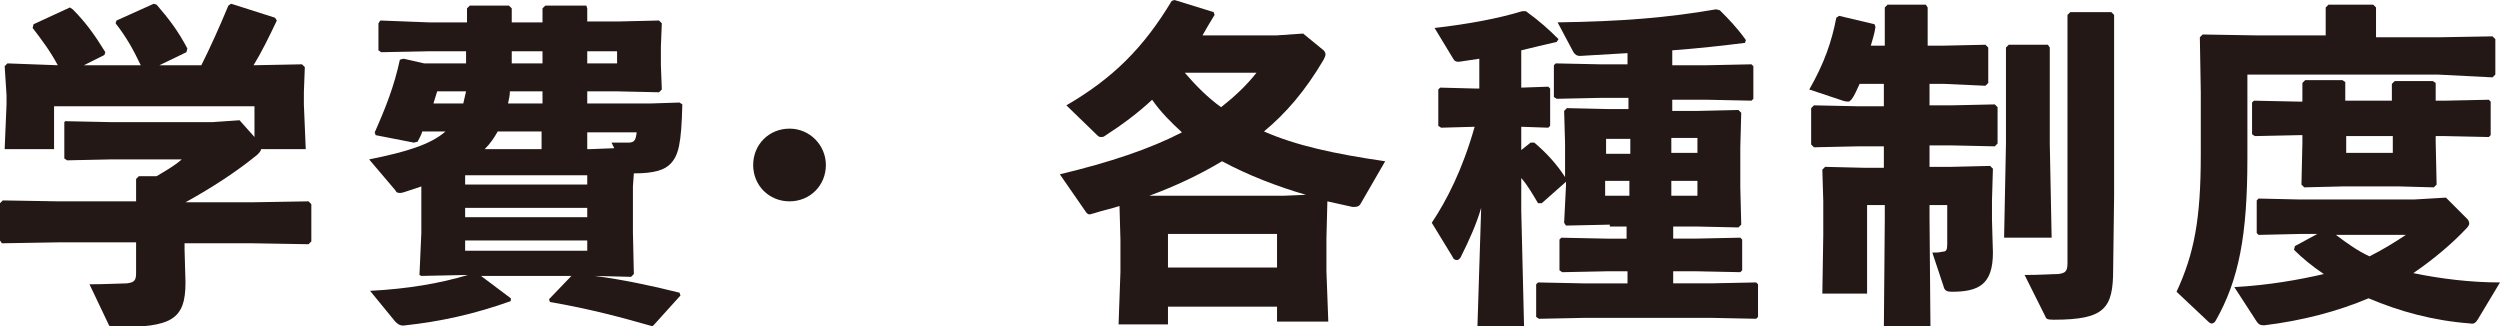
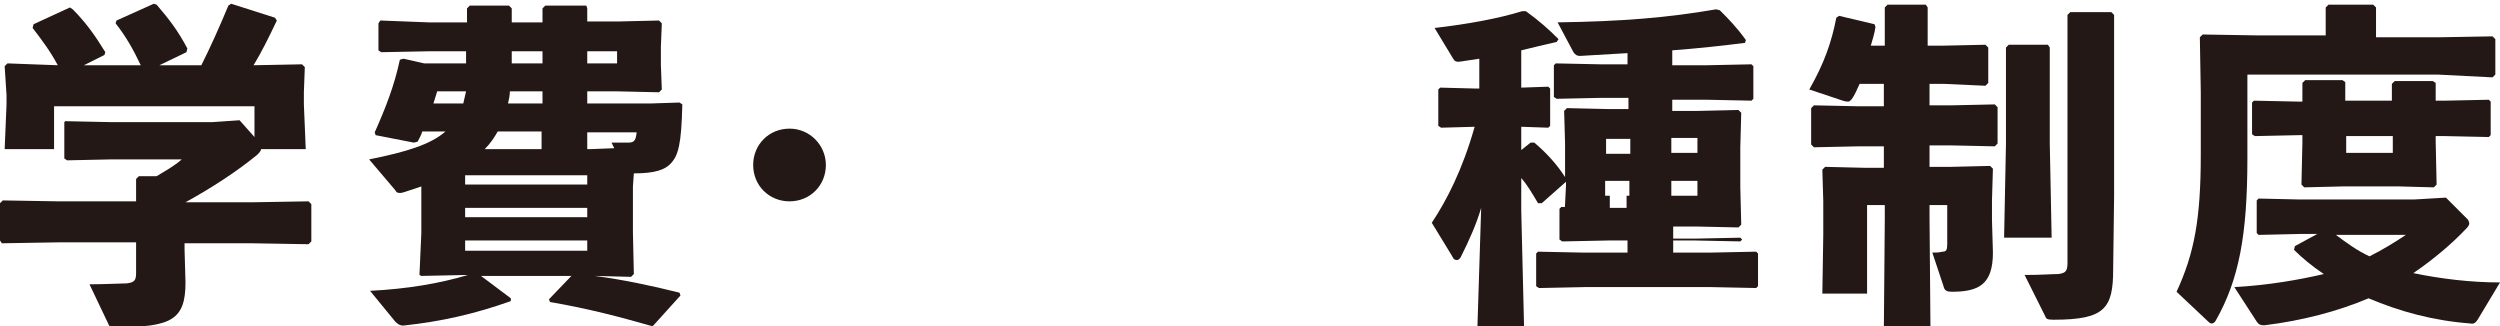
<svg xmlns="http://www.w3.org/2000/svg" version="1.1" id="レイヤー_1" x="0px" y="0px" viewBox="0 0 268.2 35" style="enable-background:new 0 0 268.2 35;" xml:space="preserve">
  <style type="text/css">
	.st0{enable-background:new    ;}
	.st1{fill:#231815;}
</style>
  <g id="レイヤー_2_1_">
    <g id="ヘッダー">
      <g class="st0">
        <path class="st1" d="M27.1,21.7l6-0.1l0.3,0.3v4l-0.3,0.3l-6-0.1h-7.3v0.7l0.1,3.5c0,4-1.5,4.8-7.4,4.8c-0.7,0-0.8-0.1-0.9-0.4     l-2-4.2c1.7,0,3.4-0.1,4-0.1c0.8-0.1,1-0.3,1-1.1V26H6.2l-6,0.1L0,25.8v-4l0.3-0.3l6,0.1h8.3v-2.4l0.3-0.3h1.9     c1-0.6,1.9-1.1,2.7-1.8h-7.6l-4.7,0.1l-0.3-0.2v-3.9L7,13l4.8,0.1h11l2.9-0.2l1.6,1.8v-3.3H5.8v4.6H0.5l0.2-4.8v-1L0.5,7.1     l0.3-0.3L6.2,7C5.4,5.5,4.5,4.3,3.5,3l0.1-0.4l3.9-1.8L7.8,1c1.4,1.4,2.4,2.8,3.5,4.6l-0.1,0.3L9,7h6.1c-0.8-1.7-1.6-3.1-2.7-4.5     l0.1-0.3l4-1.8l0.3,0.1c1.3,1.5,2.3,2.8,3.3,4.7L20,5.6L17.1,7h4.5c1-2,1.9-4,2.9-6.4l0.3-0.2l4.7,1.5l0.2,0.3     C28.8,4.1,28,5.7,27.2,7l5.2-0.1l0.3,0.3l-0.1,2.7v1.3l0.2,4.8H28c0,0.2-0.2,0.4-0.4,0.6c-2.2,1.8-4.8,3.5-7.7,5.1v0H27.1z" />
      </g>
      <g class="st0">
        <path class="st1" d="M67.9,20v4.9l0.1,4.5l-0.3,0.3l-3.9-0.1c3,0.4,5.9,1,9.1,1.8l0.1,0.3l-2.8,3.1L70,35c-3.5-1-6.9-1.9-11-2.6     l-0.1-0.3l2.4-2.5h-9.7l3.2,2.4l0,0.3c-3.9,1.4-7.6,2.2-11.3,2.6c-0.5,0.1-0.8-0.1-1.1-0.4l-2.7-3.3c4-0.2,7.5-0.8,10.5-1.7H50     l-4.8,0.1L45,29.5l0.2-4.5V20c-0.6,0.2-1.2,0.4-1.8,0.6c-0.3,0.1-0.4,0.1-0.5,0.1c-0.3,0-0.4-0.1-0.5-0.3l-2.8-3.3     c4-0.8,6.6-1.6,8.2-3h-2.5c-0.1,0.4-0.3,0.7-0.5,1.1l-0.4,0.1l-4.1-0.8l-0.1-0.3c1.2-2.7,2.1-5,2.7-7.8l0.4-0.1l2.2,0.5h4.5V5.5     H46l-5.1,0.1l-0.3-0.2V2.5l0.2-0.3L46,2.4h4.1V0.9l0.3-0.3h4.2l0.3,0.3v1.5h3.3V0.9l0.3-0.3h4.4L63,0.9v1.4h3.5l4.2-0.1L71,2.5     L70.9,5v2L71,9.6l-0.3,0.3l-4.5-0.1H63v1.3h6.8l3.1-0.1l0.3,0.2c-0.1,4.2-0.4,5.5-1.3,6.4c-0.6,0.6-1.6,1-3.9,1L67.9,20z      M49.7,11.1c0.1-0.4,0.2-0.9,0.3-1.3h-3.1l-0.4,1.3H49.7z M49.9,18.8v1H63v-1H49.9z M63,22.3H49.9v1H63V22.3z M63,25.8H49.9v1.1     H63V25.8z M58.2,14.1h-4.8c-0.4,0.7-0.8,1.3-1.4,1.9h6.1V14.1z M58.2,11.1V9.8h-3.5c0,0.4-0.1,0.9-0.2,1.3H58.2z M58.2,6.8V5.5     h-3.3v1.3H58.2z M66.2,6.8V5.5H63v1.3H66.2z M65.6,15.3c0.7,0,1.2,0,1.8,0c0.7,0,0.8-0.3,0.9-1.1H63V16h0.3l2.6-0.1L65.6,15.3z" />
      </g>
      <g class="st0">
        <path class="st1" d="M88.6,17.7c0,2.2-1.7,3.9-3.9,3.9s-3.9-1.7-3.9-3.9c0-2.2,1.7-3.9,3.9-3.9S88.6,15.6,88.6,17.7z" />
      </g>
      <g class="st0">
-         <path class="st1" d="M113.7,18.7c5.4-1.3,9.6-2.7,13.1-4.5c-1.2-1.1-2.3-2.2-3.2-3.5c-1.5,1.4-3.1,2.6-5.1,3.9     c-0.1,0.1-0.3,0.1-0.4,0.1c-0.2,0-0.3-0.1-0.5-0.3l-3.2-3.1c5-2.9,8.3-6.2,11.3-11.2L126,0l4.2,1.3l0.1,0.3     c-0.5,0.8-0.9,1.5-1.3,2.2h7.9l2.9-0.2l2.2,1.8c0.1,0.1,0.2,0.3,0.2,0.4c0,0.2-0.1,0.4-0.2,0.6c-2,3.4-4.1,5.8-6.4,7.7     c3.4,1.5,7.5,2.4,13,3.2l-2.6,4.5c-0.2,0.4-0.5,0.4-0.9,0.4c-0.9-0.2-1.8-0.4-2.7-0.6l-0.1,4v3.5l0.2,5.4H137v-1.6h-11.7v1.9     h-5.3l0.2-5.6v-3.5l-0.1-3.6c-0.9,0.3-1.9,0.5-2.8,0.8c-0.1,0-0.3,0.1-0.4,0.1c-0.2,0-0.3-0.1-0.5-0.4L113.7,18.7z M140.1,20.9     c-3.1-0.9-6.2-2.1-9-3.6c-2.5,1.5-5.1,2.7-7.8,3.7l1.3,0h13.1L140.1,20.9z M137,28.7v-3.6h-11.7v3.6H137z M127.1,7.8     c1.2,1.4,2.5,2.7,3.9,3.7c1.4-1.1,2.7-2.3,3.8-3.7H127.1z" />
-       </g>
+         </g>
      <g class="st0">
-         <path class="st1" d="M172.7,24.1l-4.7,0.1l-0.2-0.3l0.2-4v-0.4l-2.6,2.3H165c-0.6-1-1.1-1.9-1.8-2.7v3.5l0.3,12.4h-5l0.4-12.7     c-0.5,1.7-1.2,3.3-2.2,5.3c-0.1,0.2-0.3,0.3-0.4,0.3c-0.2,0-0.4-0.1-0.5-0.4l-2.2-3.6c1.6-2.4,3.3-5.7,4.6-10.3l-3.6,0.1     l-0.3-0.2V9.6l0.2-0.2l3.9,0.1h0.3V6.3c-0.7,0.1-1.3,0.2-2,0.3c-0.5,0.1-0.7-0.1-0.8-0.3L153.9,3c3.5-0.4,6.8-1,9.4-1.8l0.4,0     c1.5,1.1,2.4,1.9,3.5,3L167,4.5c-1.3,0.3-2.6,0.6-3.8,0.9v4l2.9-0.1l0.2,0.2v4l-0.2,0.2l-2.9-0.1v2.5l1-0.8h0.4     c1.3,1.1,2.4,2.3,3.3,3.7v-3.6l-0.1-3.5l0.3-0.3l4.4,0.1h2.2v-1.2h-3l-4.7,0.1l-0.3-0.2V7l0.2-0.2l4.8,0.1h2.9V5.7     c-1.8,0.1-3.5,0.2-5.1,0.3c-0.3,0-0.5-0.1-0.7-0.4l-1.7-3.2c6.9-0.1,11.8-0.5,17-1.4l0.4,0.1c0.9,0.9,1.8,1.8,2.8,3.2l-0.1,0.3     c-2.4,0.3-5.1,0.6-7.8,0.8v1.6h3.7l4.8-0.1l0.2,0.2v3.5l-0.2,0.2l-4.8-0.1h-3.7v1.2h2.7l4.4-0.1l0.3,0.3l-0.1,3.7v4.3l0.1,4     l-0.3,0.3l-4.6-0.1h-2.4v1.3h2.3l4.9-0.1l0.2,0.2v3.3l-0.2,0.2l-4.9-0.1h-2.3v1.3h4l4.9-0.1l0.2,0.2v3.5l-0.2,0.2l-4.9-0.1H170     l-4.9,0.1l-0.3-0.2v-3.5l0.2-0.2l4.9,0.1h4.7v-1.3h-2.1l-4.9,0.1l-0.3-0.2v-3.3l0.2-0.2l4.9,0.1h2.1v-1.3H172.7z M172.3,14.9v1.6     h2.6v-1.6H172.3z M174.8,19.4h-2.6V21h2.6V19.4z M179.3,16.4h2.8v-1.6h-2.8V16.4z M182.1,21v-1.6h-2.8V21H182.1z" />
+         <path class="st1" d="M172.7,24.1l-4.7,0.1l-0.2-0.3l0.2-4v-0.4l-2.6,2.3H165c-0.6-1-1.1-1.9-1.8-2.7v3.5l0.3,12.4h-5l0.4-12.7     c-0.5,1.7-1.2,3.3-2.2,5.3c-0.1,0.2-0.3,0.3-0.4,0.3c-0.2,0-0.4-0.1-0.5-0.4l-2.2-3.6c1.6-2.4,3.3-5.7,4.6-10.3l-3.6,0.1     l-0.3-0.2V9.6l0.2-0.2l3.9,0.1h0.3V6.3c-0.7,0.1-1.3,0.2-2,0.3c-0.5,0.1-0.7-0.1-0.8-0.3L153.9,3c3.5-0.4,6.8-1,9.4-1.8l0.4,0     c1.5,1.1,2.4,1.9,3.5,3L167,4.5c-1.3,0.3-2.6,0.6-3.8,0.9v4l2.9-0.1l0.2,0.2v4l-0.2,0.2l-2.9-0.1v2.5l1-0.8h0.4     c1.3,1.1,2.4,2.3,3.3,3.7v-3.6l-0.1-3.5l0.3-0.3l4.4,0.1h2.2v-1.2h-3l-4.7,0.1l-0.3-0.2V7l0.2-0.2l4.8,0.1h2.9V5.7     c-1.8,0.1-3.5,0.2-5.1,0.3c-0.3,0-0.5-0.1-0.7-0.4l-1.7-3.2c6.9-0.1,11.8-0.5,17-1.4l0.4,0.1c0.9,0.9,1.8,1.8,2.8,3.2l-0.1,0.3     c-2.4,0.3-5.1,0.6-7.8,0.8v1.6h3.7l4.8-0.1l0.2,0.2v3.5l-0.2,0.2l-4.8-0.1h-3.7v1.2h2.7l4.4-0.1l0.3,0.3l-0.1,3.7v4.3l0.1,4     l-0.3,0.3l-4.6-0.1h-2.4v1.3h2.3l4.9-0.1l0.2,0.2l-0.2,0.2l-4.9-0.1h-2.3v1.3h4l4.9-0.1l0.2,0.2v3.5l-0.2,0.2l-4.9-0.1H170     l-4.9,0.1l-0.3-0.2v-3.5l0.2-0.2l4.9,0.1h4.7v-1.3h-2.1l-4.9,0.1l-0.3-0.2v-3.3l0.2-0.2l4.9,0.1h2.1v-1.3H172.7z M172.3,14.9v1.6     h2.6v-1.6H172.3z M174.8,19.4h-2.6V21h2.6V19.4z M179.3,16.4h2.8v-1.6h-2.8V16.4z M182.1,21v-1.6h-2.8V21H182.1z" />
      </g>
      <g class="st0">
        <path class="st1" d="M199.5,9c-0.3,0.6-0.5,1.2-0.9,1.7c-0.1,0.1-0.2,0.2-0.3,0.2c-0.1,0-0.3,0-0.6-0.1l-3.6-1.2     c1.6-2.8,2.4-5.1,2.9-7.7l0.3-0.2l3.8,0.9l0.1,0.3c-0.1,0.7-0.3,1.3-0.5,2h1.5V0.8l0.3-0.3h4.1l0.2,0.3v4.1h1.6l4.6-0.1l0.3,0.3     v3.8l-0.3,0.3L208.6,9H207v2.3h2.4l4.6-0.1l0.3,0.3v3.9l-0.3,0.3l-4.6-0.1H207v2.3h2.3l4.2-0.1l0.3,0.3l-0.1,3.4v2.1l0.1,3.5     c0,3.4-1.5,4.2-4.4,4.2c-0.5,0-0.8-0.1-0.9-0.6l-1.2-3.6c0.4,0,0.7,0,1.1-0.1c0.4,0,0.5-0.2,0.5-0.8v-4.2H207v1.4l0.1,11.8h-5     l0.1-11.8v-1.4h-1.9v9.5h-4.8l0.1-6.3v-3.6l-0.1-3.4l0.3-0.3l4.2,0.1h2.1v-2.3h-2.8l-4.7,0.1l-0.3-0.3v-3.9l0.3-0.3l4.7,0.1h2.8     V9H199.5z M219.9,5.1v10.3l0.2,10.1H215l0.2-10.1V5.1l0.3-0.3h4.2L219.9,5.1z M226.7,28.9c0,4.2-0.9,5.4-6.4,5.4     c-0.7,0-0.8-0.1-0.9-0.4l-2.2-4.4c1.7,0,3-0.1,3.6-0.1c0.8-0.1,1-0.3,1-1.2V1.6l0.3-0.3h4.4l0.3,0.3v19.5L226.7,28.9z" />
      </g>
      <g class="st0">
        <path class="st1" d="M249.5,0.8l0.3-0.3h4.8l0.3,0.3v3.2h6.7l5.8-0.1l0.3,0.3v3.8l-0.3,0.3L261.5,8h-20.4v9     c0,8.2-0.9,13-3.4,17.4c-0.1,0.2-0.3,0.3-0.4,0.3c-0.1,0-0.2,0-0.4-0.2l-3.4-3.2c1.9-4.1,2.6-7.8,2.6-14.7V9.9l-0.1-5.9l0.3-0.3     l6,0.1h7.2V0.8z M264.7,23.5c0.1,0.1,0.2,0.3,0.2,0.5c0,0.1-0.1,0.3-0.3,0.5c-1.5,1.6-3.5,3.3-5.7,4.8c2.9,0.6,6.1,1,9.3,1     l-2.4,4c-0.2,0.3-0.4,0.5-0.8,0.4c-4-0.3-7.6-1.3-10.9-2.7c-3.3,1.4-7.1,2.4-11.2,2.9c-0.4,0-0.6-0.1-0.8-0.4l-2.4-3.7     c3.7-0.2,7-0.8,9.6-1.4c-1.2-0.8-2.3-1.7-3.2-2.6l0.1-0.4l2.4-1.3h-1.9l-4.4,0.1l-0.2-0.2v-3.5l0.2-0.2l4.4,0.1h12.3l3.4-0.2     L264.7,23.5z M256.6,10.9V9l0.3-0.3h4.1l0.3,0.2v1.9h1l4.7-0.1l0.2,0.2v3.6l-0.2,0.2l-4.7-0.1h-1v0.6l0.1,4.6l-0.3,0.3l-3.7-0.1     h-6.1l-4.1,0.1l-0.3-0.3l0.1-4.5v-0.8h-0.4l-4.7,0.1l-0.3-0.2V11l0.2-0.2l4.8,0.1h0.4V8.9l0.3-0.3h4l0.3,0.2v2H256.6z      M250.6,25.2c1.2,0.9,2.3,1.7,3.6,2.3c1.4-0.7,2.7-1.5,3.9-2.3H250.6z M251.7,16.4h5v-1.8h-5V16.4z" />
      </g>
    </g>
  </g>
</svg>